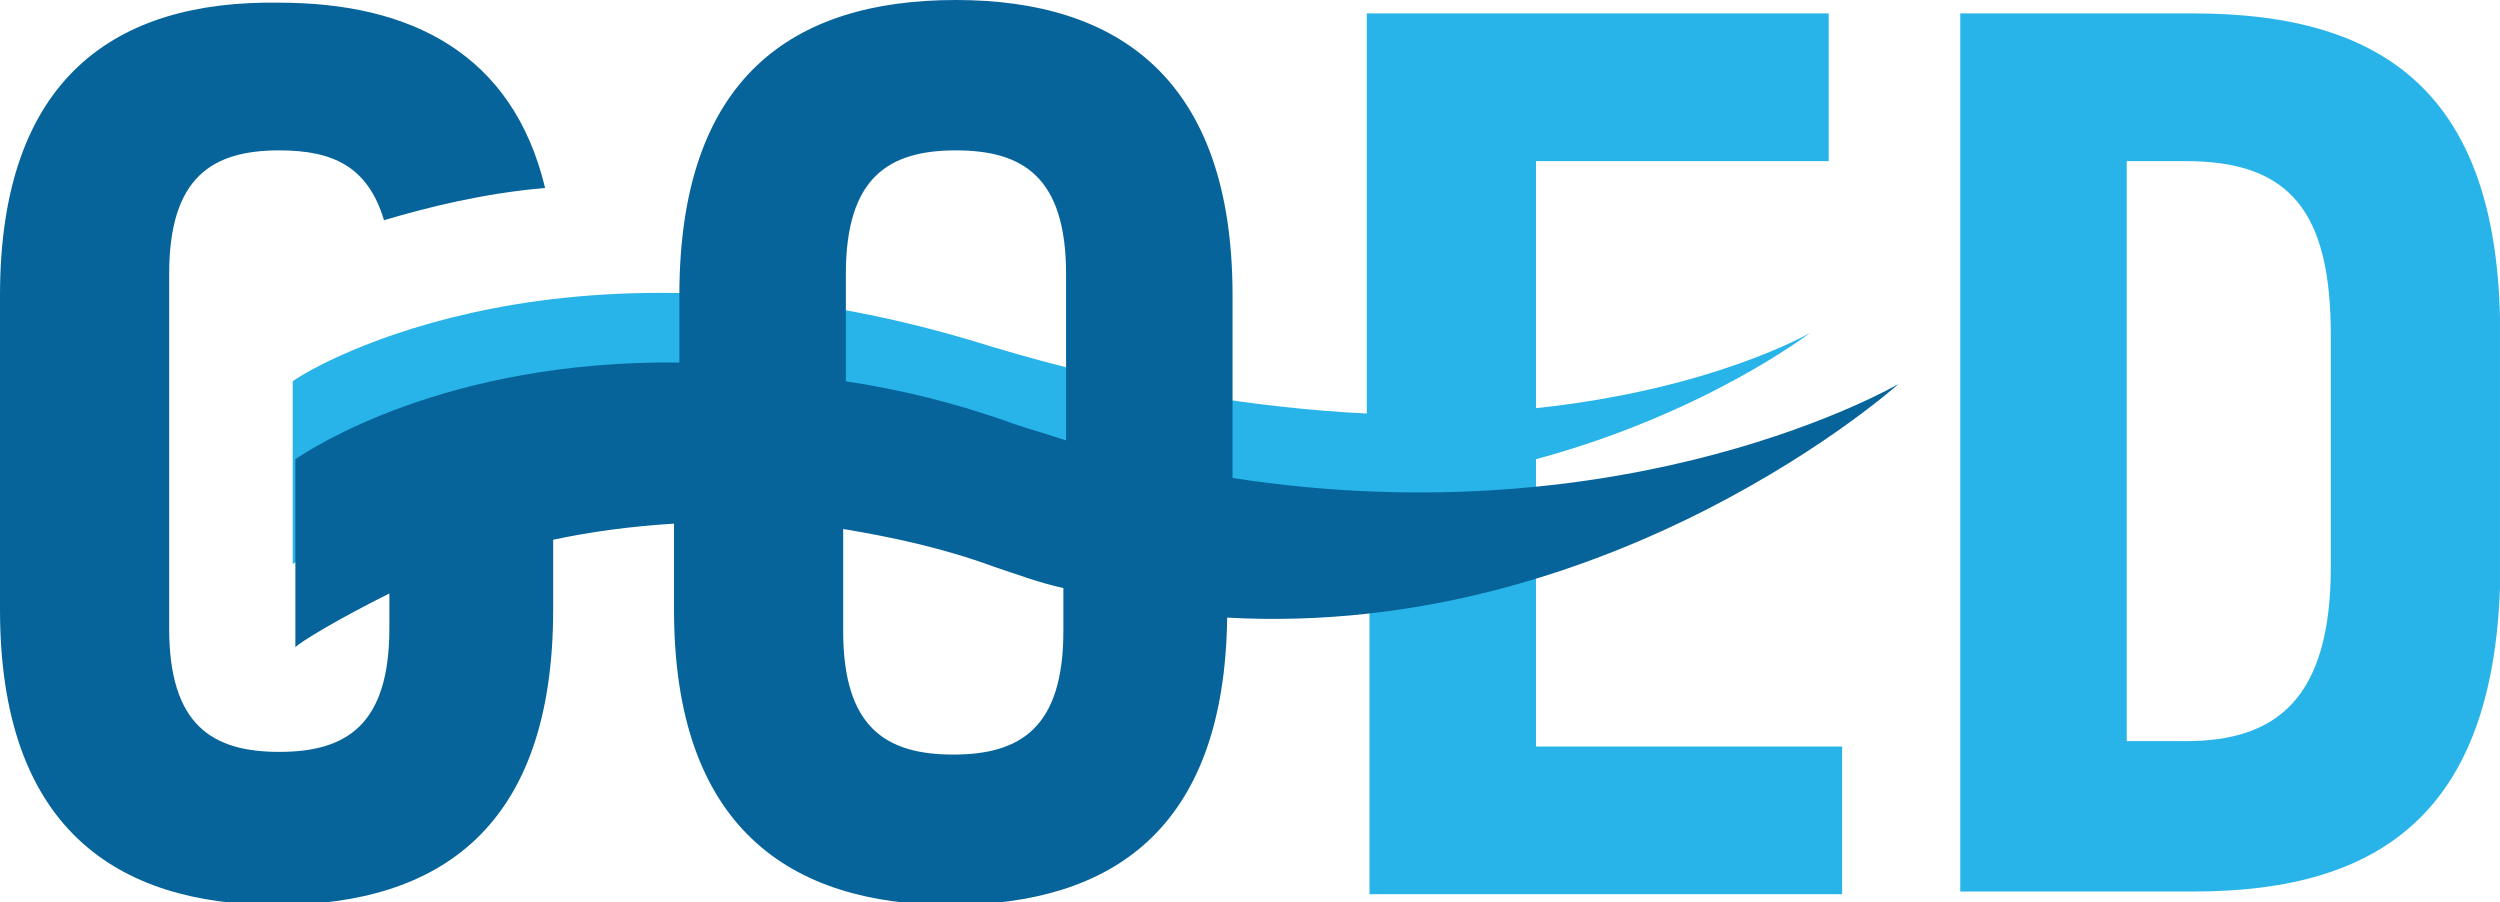
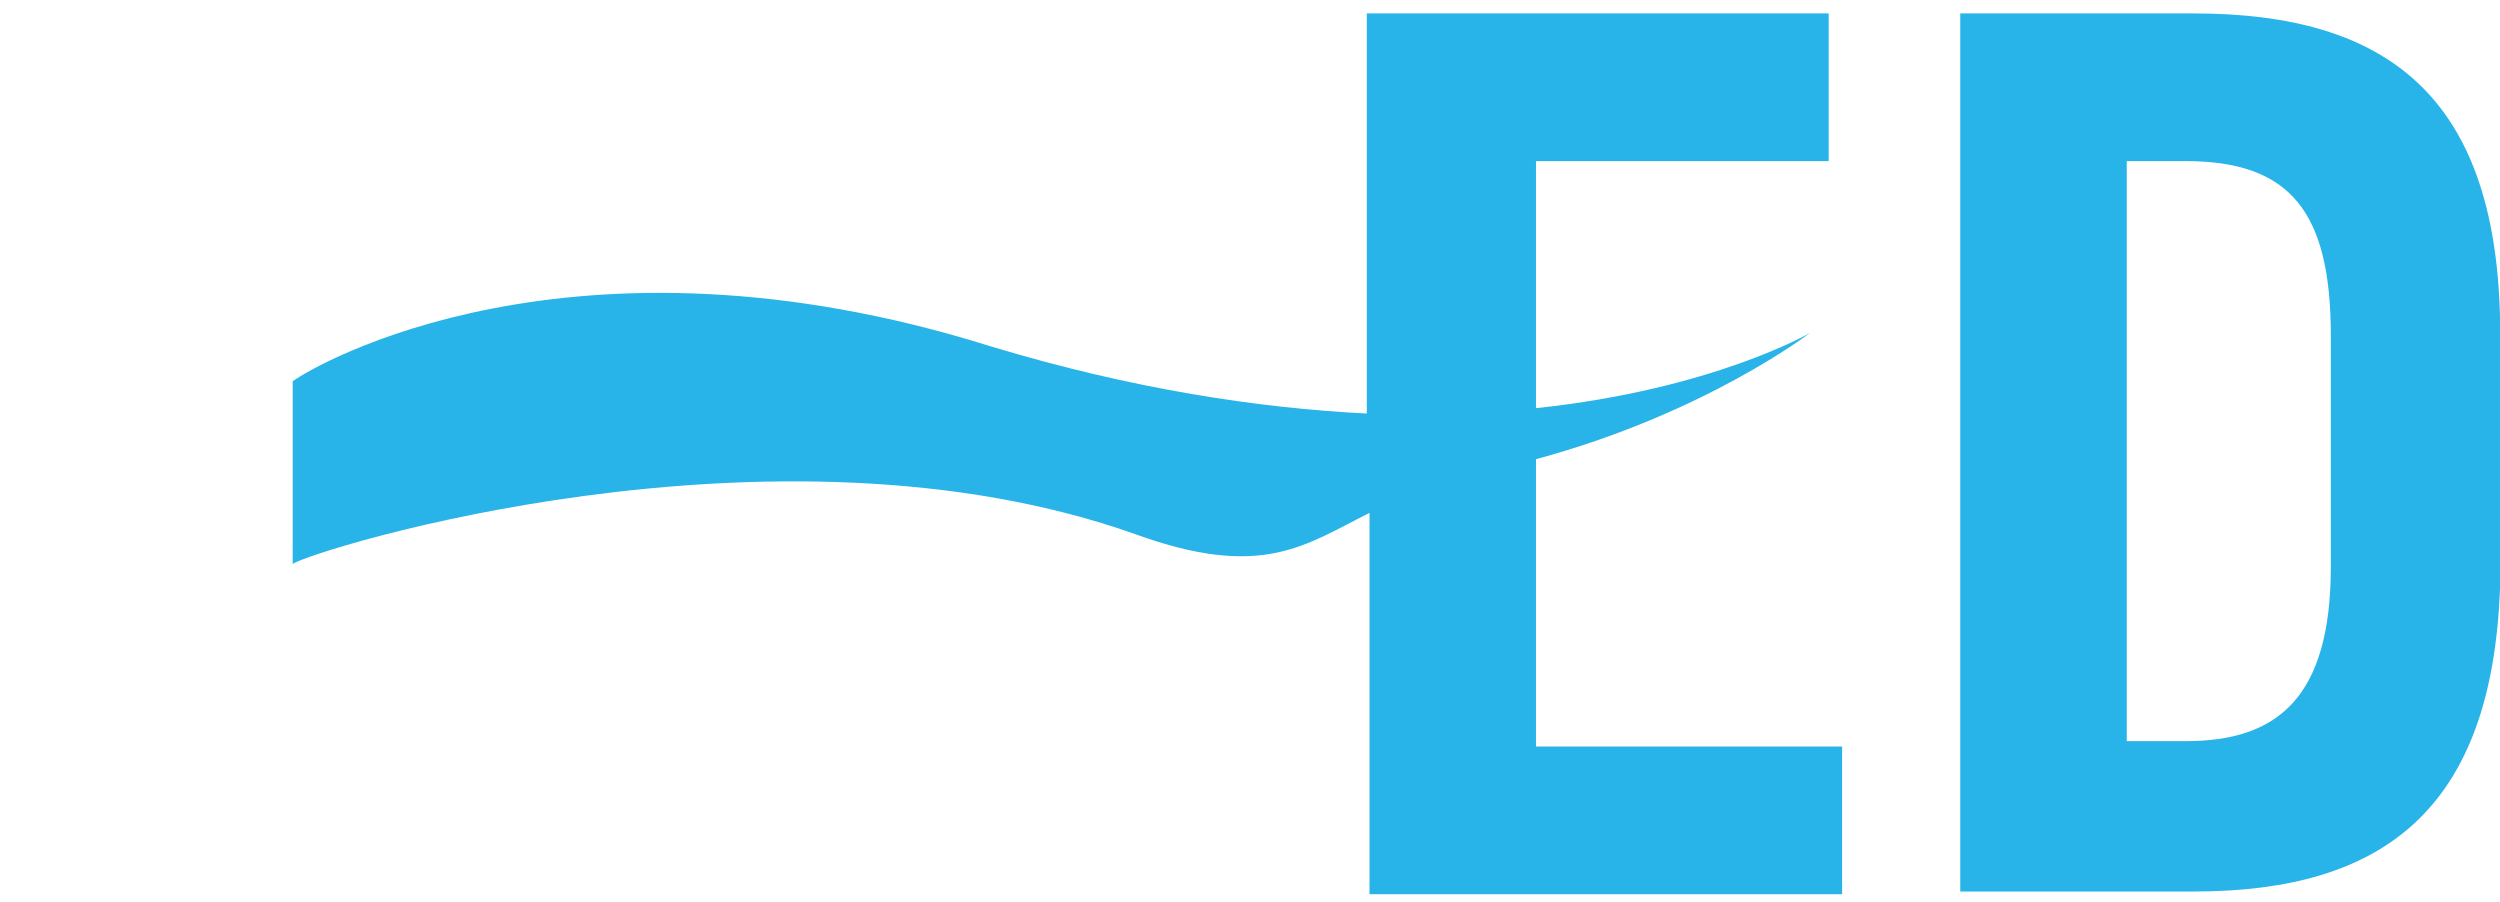
<svg xmlns="http://www.w3.org/2000/svg" viewBox="0 0 93.1 33.6">
  <path fill="#28B4E9" d="M57.2 27.6V17.1c6.3-1.7 10.2-4.7 10.2-4.7s-3.6 2.1-10.2 2.8V6h10.9V.5H50.9v14.9c-4-.2-8.7-.9-14-2.5-15.6-4.9-25.2.7-26 1.3V21c.7-.5 17.9-5.9 31.4-1.1 4.7 1.7 6.3.4 8.7-.8v14.2h17.6v-5.5H57.2zM73 .5h8.7c7.2 0 11.2 3.1 11.4 11.3v10.1c-.3 8.2-4.3 11.3-11.4 11.3H73V.5zm6.2 27.1h2.2c3.4 0 5.4-1.6 5.4-6.5v-8.6c0-4.6-1.5-6.5-5.4-6.5h-2.2v21.6" />
-   <path fill="#06649B" d="M70.7 14.3s-9.9 5.8-24.8 3.5V11c0-8.1-4.3-11-10.3-11-6.1 0-10.3 2.9-10.3 11v2.5c-8.7-.1-13.7 3.2-14.3 3.6v7c.2-.2 1.5-1 3.5-2v1.3c0 3.6-1.6 4.6-4.1 4.6-2.5 0-4.1-1-4.1-4.6V10.2c0-3.6 1.6-4.6 4.1-4.6 2 0 3.3.6 3.9 2.6 1.7-.5 3.7-1 6-1.2-1.2-5-5-6.9-9.9-6.9C4.3 0 0 2.9 0 11v11.7c0 8.1 4.3 11 10.3 11 6.1 0 10.3-2.9 10.3-11v-2.6c1.4-.3 2.9-.5 4.5-.6v3.2c0 8.1 4.3 11 10.3 11 6 0 10.2-2.8 10.3-10.7 14.4.8 25-8.7 25-8.7zm-39.2-4.1c0-3.6 1.6-4.6 4.1-4.6 2.5 0 4.1 1 4.1 4.6v6.2c-.6-.2-1.3-.4-1.9-.6-2.2-.8-4.3-1.3-6.3-1.6v-4zm8.1 13.3c0 3.6-1.6 4.6-4.1 4.6-2.5 0-4.1-1-4.1-4.6v-3.8c1.8.3 3.7.7 5.6 1.4.9.3 1.7.6 2.6.8v1.6z" />
</svg>